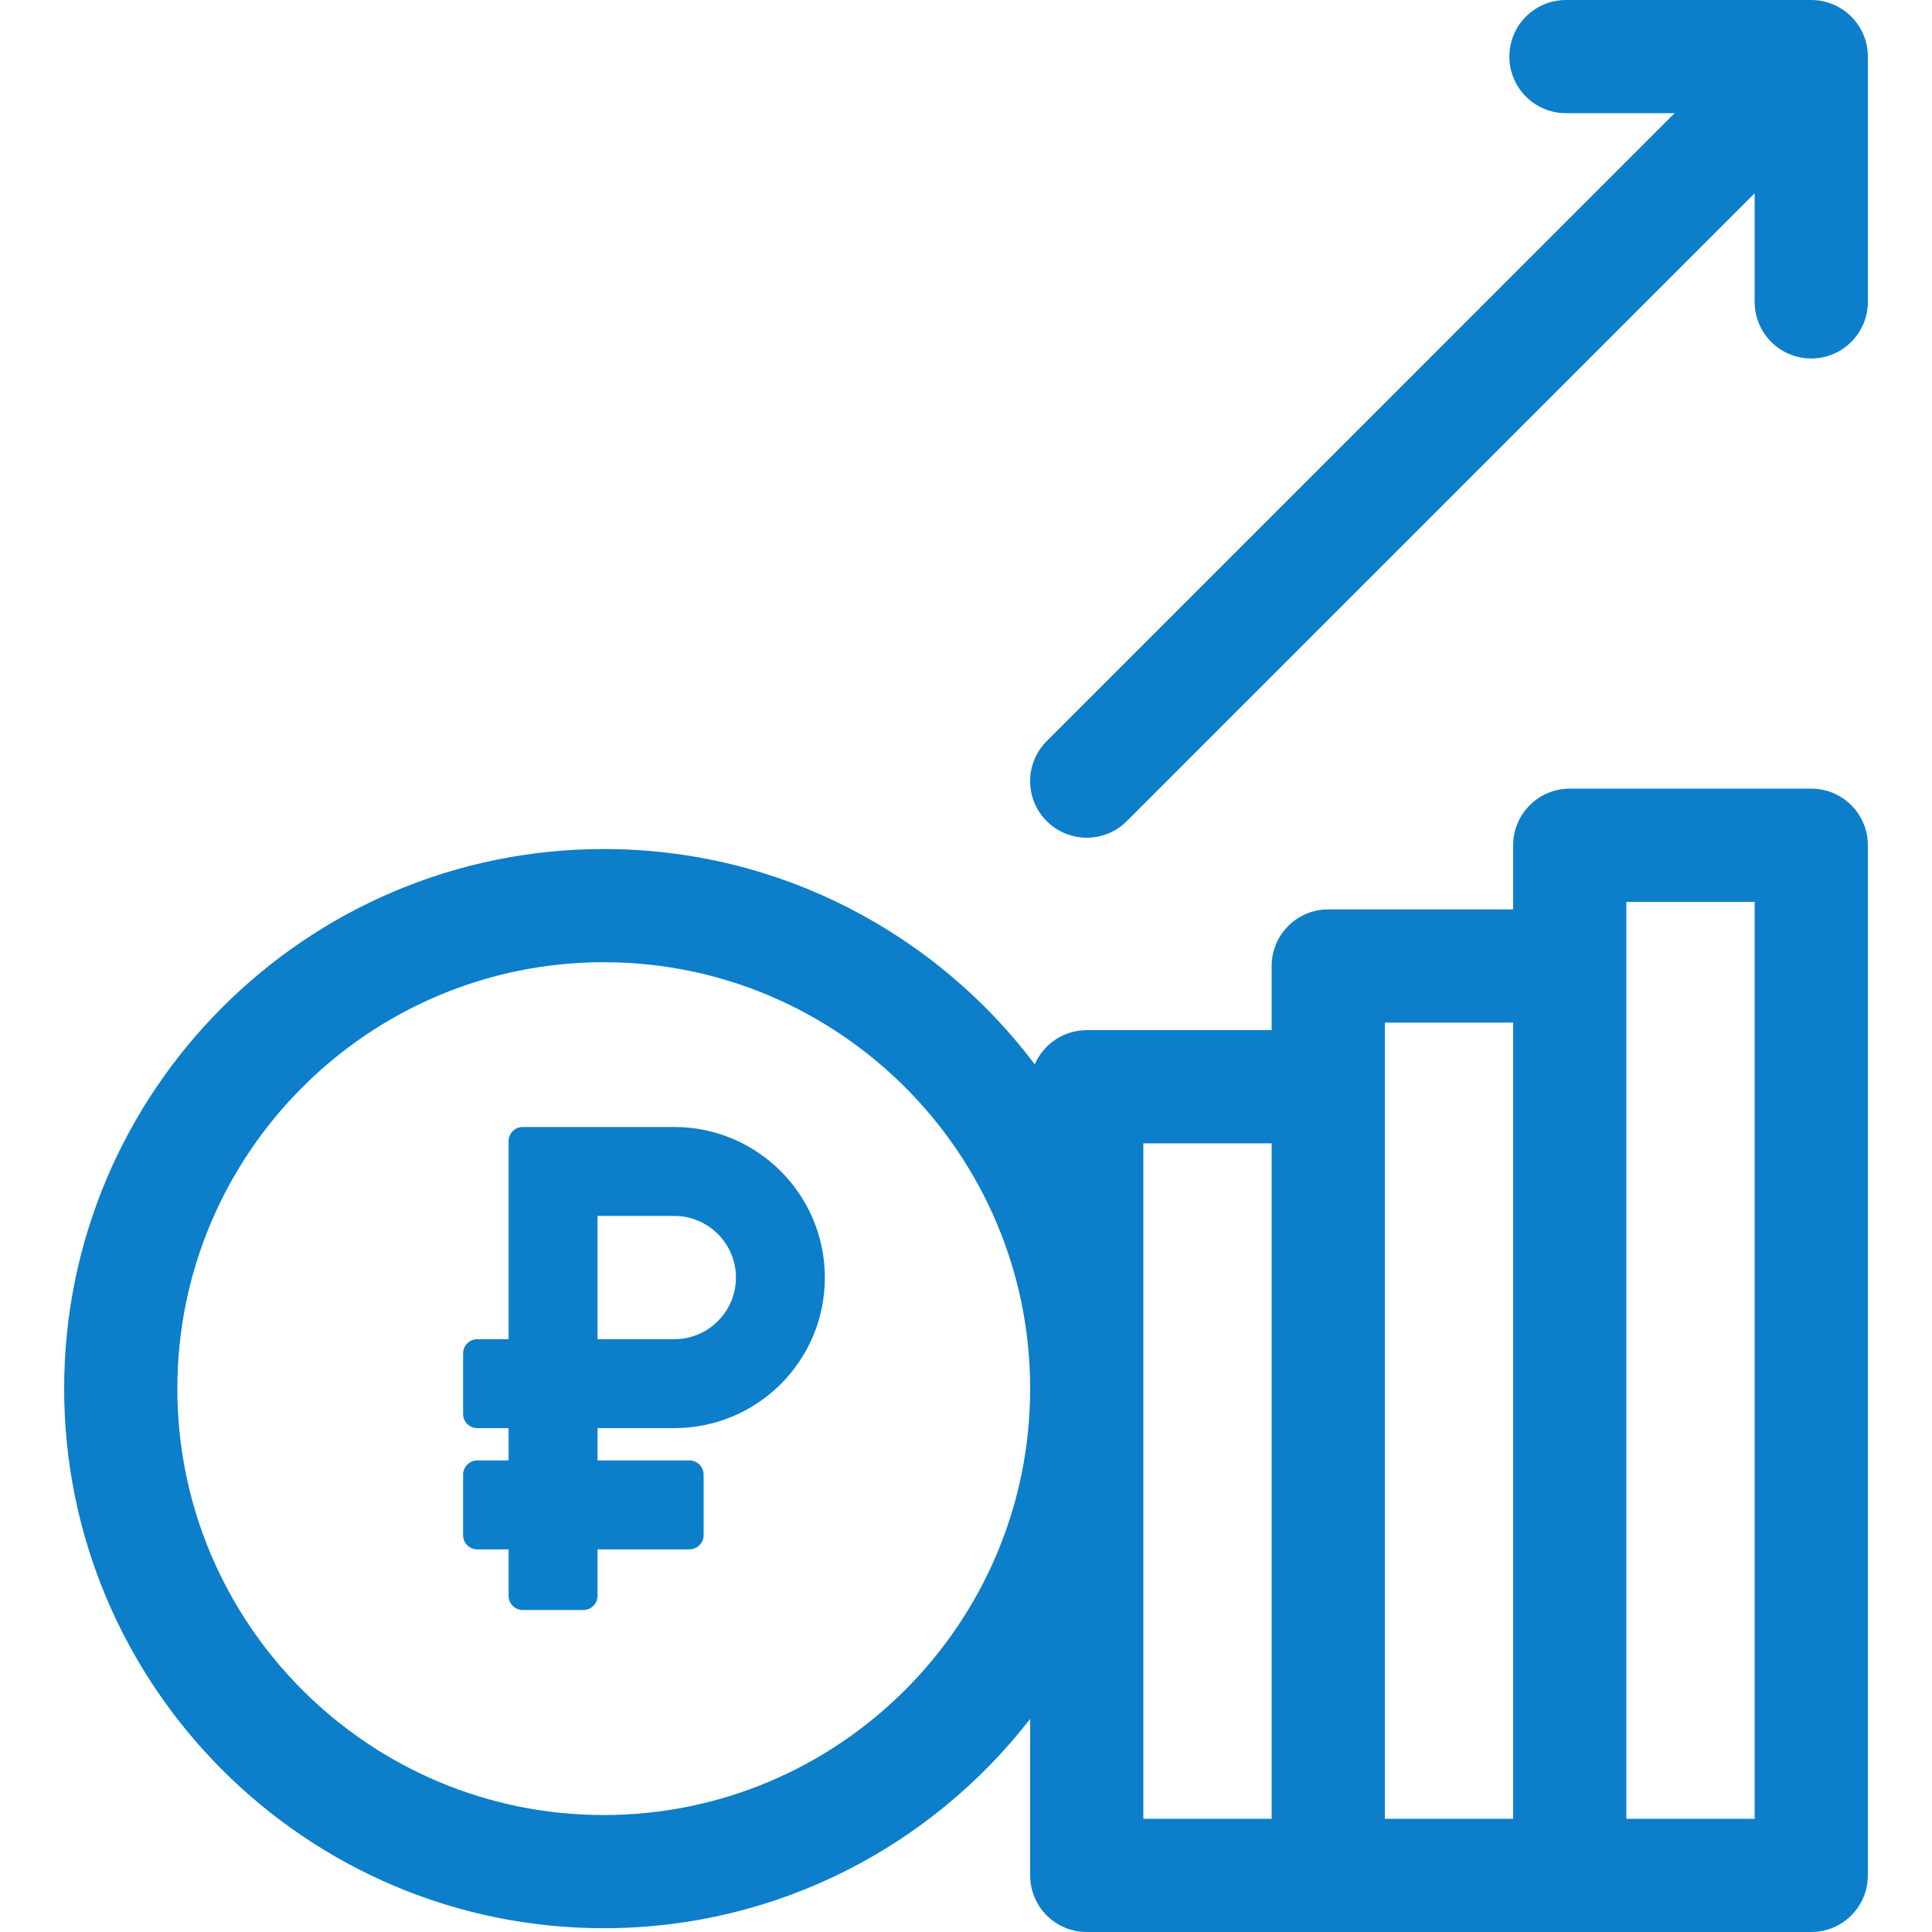
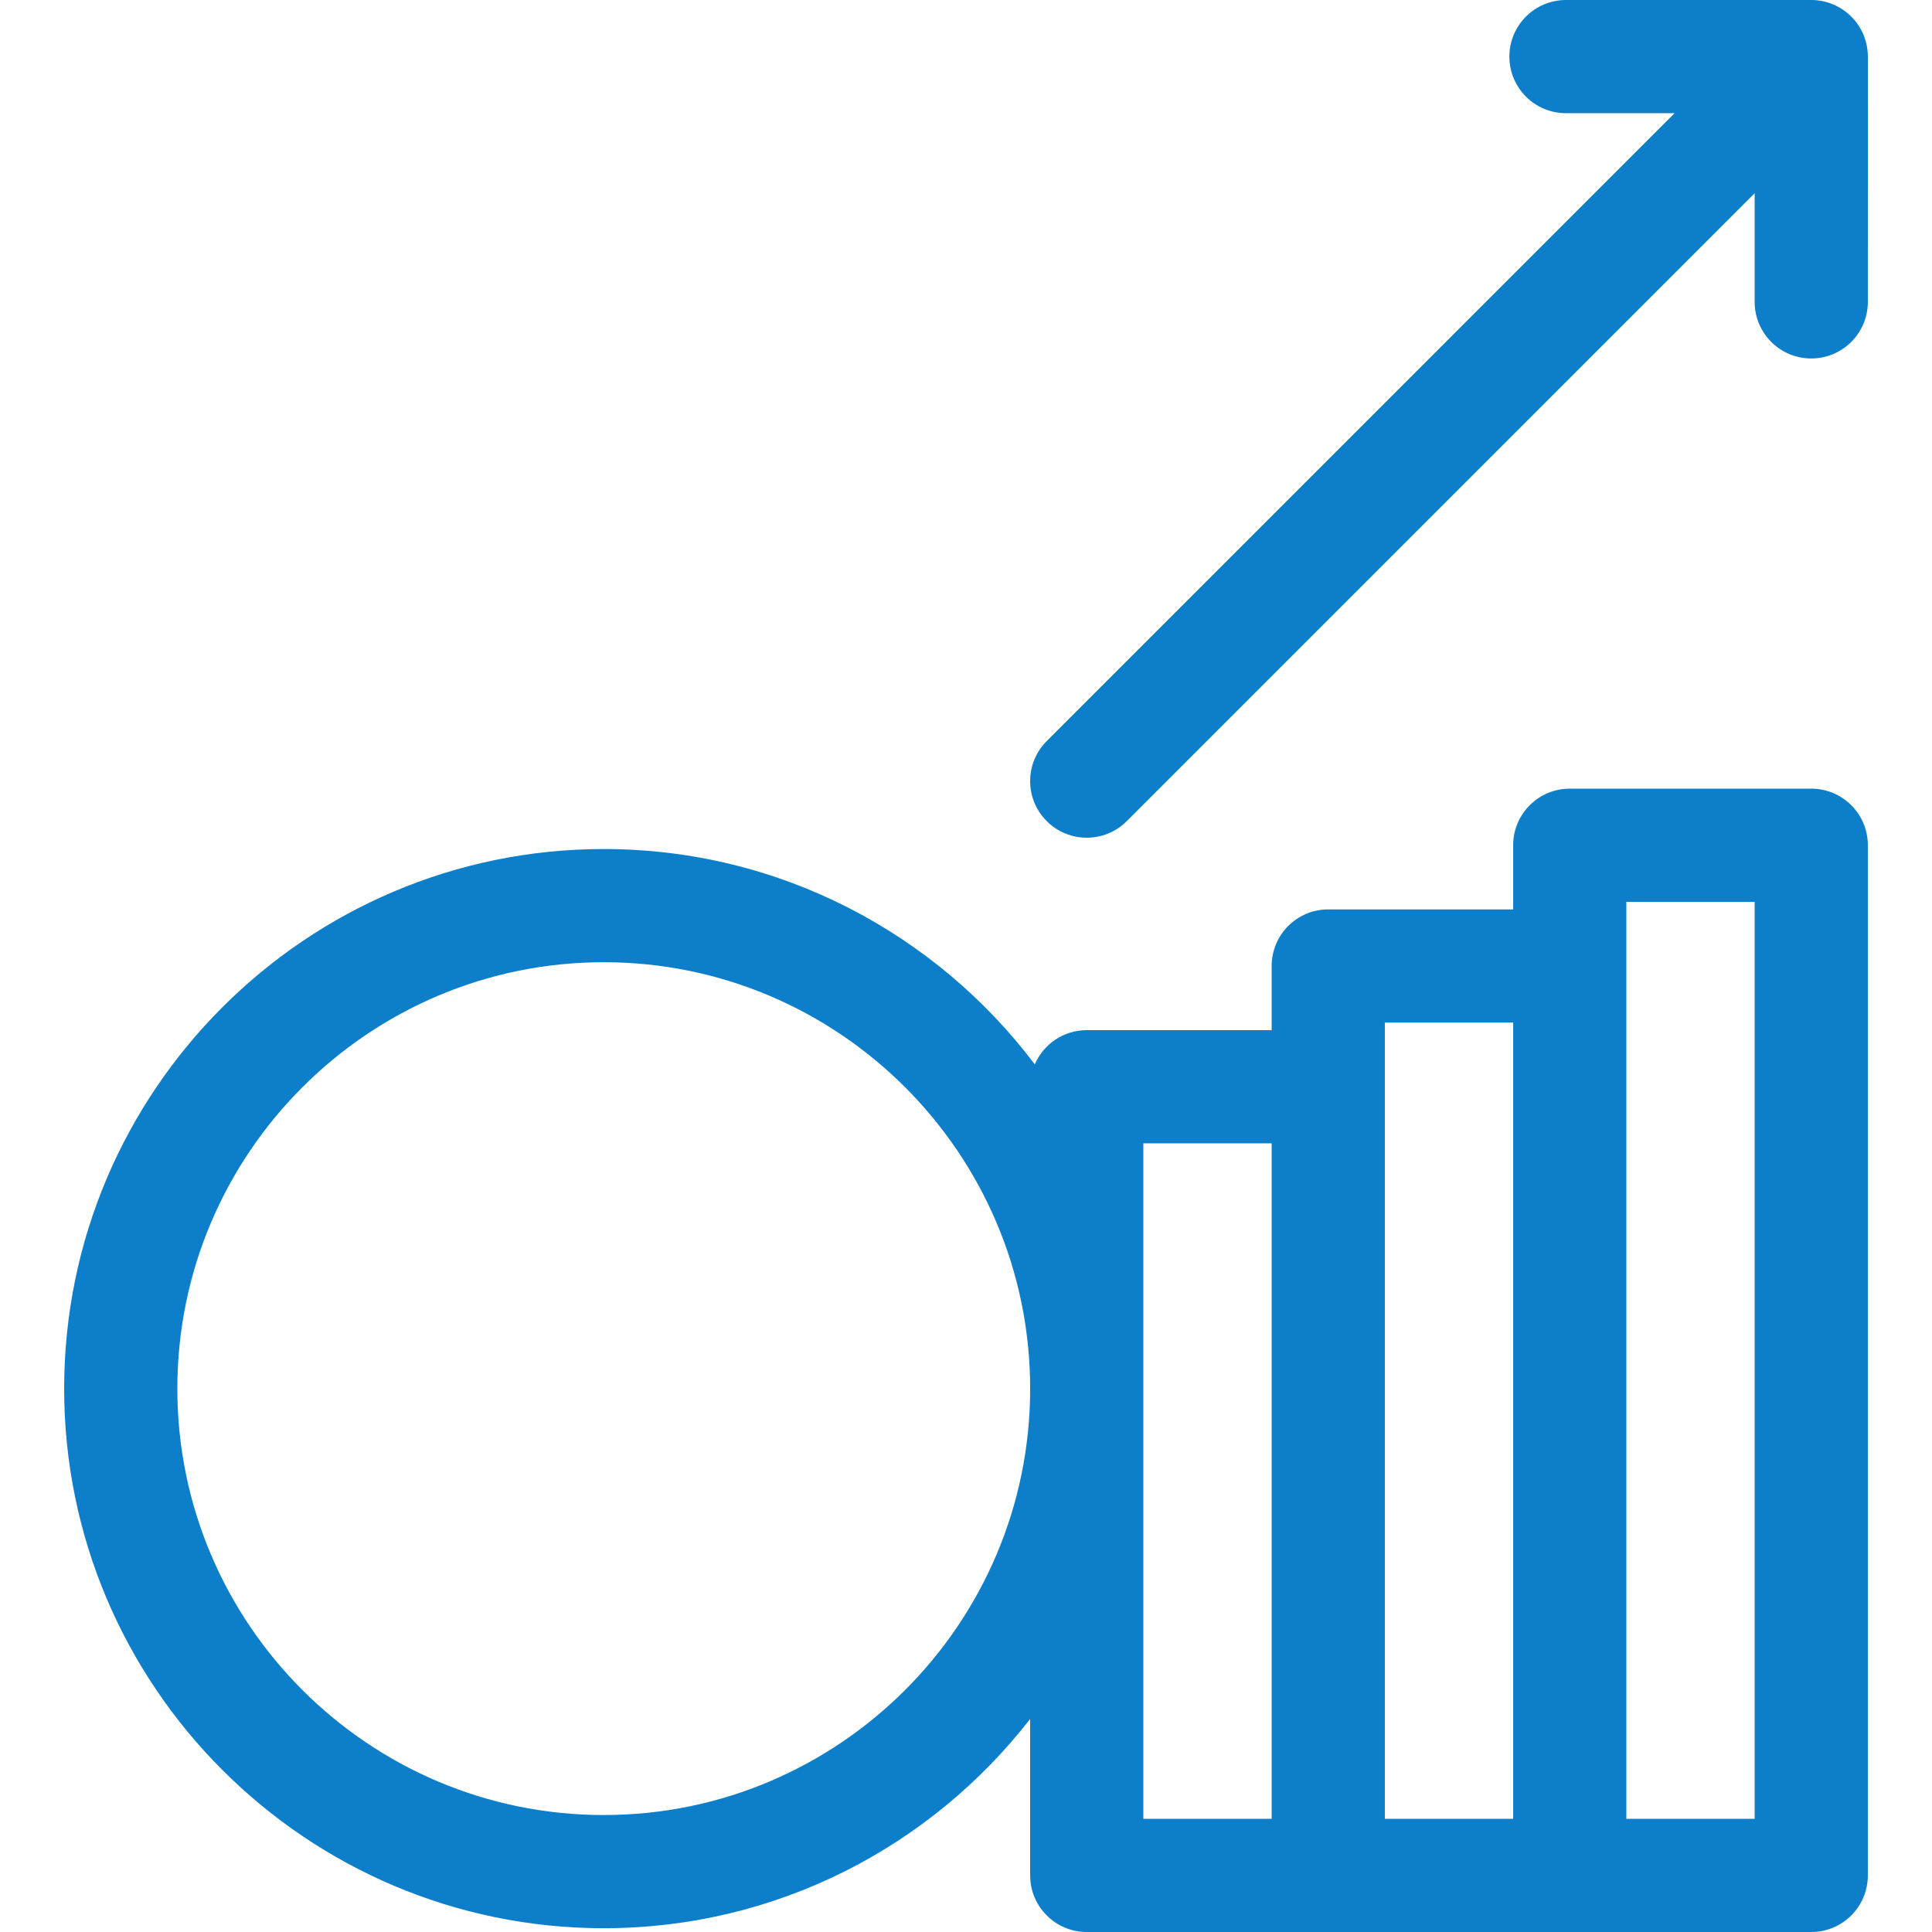
<svg xmlns="http://www.w3.org/2000/svg" width="48" height="48" viewBox="0 0 48 48" fill="none">
  <path d="M45 19.594H39C38.223 19.594 37.594 20.223 37.594 21V22.594H33C32.223 22.594 31.594 23.223 31.594 24V25.594H27C26.421 25.594 25.924 25.944 25.709 26.444C23.26 23.197 19.371 21.094 15 21.094C7.608 21.094 1.594 27.108 1.594 34.5C1.594 41.892 7.608 47.906 15 47.906C19.303 47.906 23.139 45.868 25.594 42.706V46.594C25.594 47.37 26.223 48 27 48H45C45.777 48 46.406 47.37 46.406 46.594V21C46.406 20.223 45.777 19.594 45 19.594ZM15 45.094C9.159 45.094 4.406 40.342 4.406 34.5C4.406 28.659 9.159 23.906 15 23.906C20.841 23.906 25.594 28.659 25.594 34.5C25.594 40.342 20.841 45.094 15 45.094ZM28.406 28.406H31.594V45.188H28.406V28.406ZM34.406 25.406H37.594V45.188H34.406C34.406 44.502 34.406 25.945 34.406 25.406ZM43.594 45.188H40.406C40.406 44.274 40.406 23.18 40.406 22.406H43.594V45.188Z" fill="#0C7ECA" />
-   <path d="M16.753 35.481C18.822 35.481 20.493 33.806 20.493 31.741C20.493 29.678 18.815 28 16.753 28H12.987C12.793 28 12.636 28.157 12.636 28.352V33.272H11.857C11.663 33.272 11.506 33.429 11.506 33.623V35.13C11.506 35.324 11.663 35.481 11.857 35.481H12.636V36.284H11.857C11.663 36.284 11.506 36.442 11.506 36.636V38.142C11.506 38.336 11.663 38.494 11.857 38.494H12.636V39.648C12.636 39.843 12.793 40 12.987 40H14.493C14.688 40 14.845 39.843 14.845 39.648V38.494H17.129C17.323 38.494 17.481 38.336 17.481 38.142V36.636C17.481 36.442 17.323 36.284 17.129 36.284H14.845V35.481H16.753ZM14.845 30.209H16.753C17.597 30.209 18.284 30.896 18.284 31.741C18.284 32.585 17.597 33.272 16.753 33.272H14.845V30.209Z" fill="#0C7ECA" />
  <path d="M46.406 1.395C46.4 0.615 45.762 0 45 0H38.906C38.13 0 37.5 0.63 37.5 1.406C37.5 2.183 38.13 2.812 38.906 2.812H41.605L26.006 18.412C25.456 18.961 25.456 19.852 26.006 20.401C26.555 20.95 27.445 20.95 27.994 20.401L43.594 4.801V7.5C43.594 8.277 44.223 8.906 45 8.906C45.777 8.906 46.406 8.277 46.406 7.5C46.406 0.61 46.407 1.473 46.406 1.395Z" fill="#0C7ECA" />
</svg>